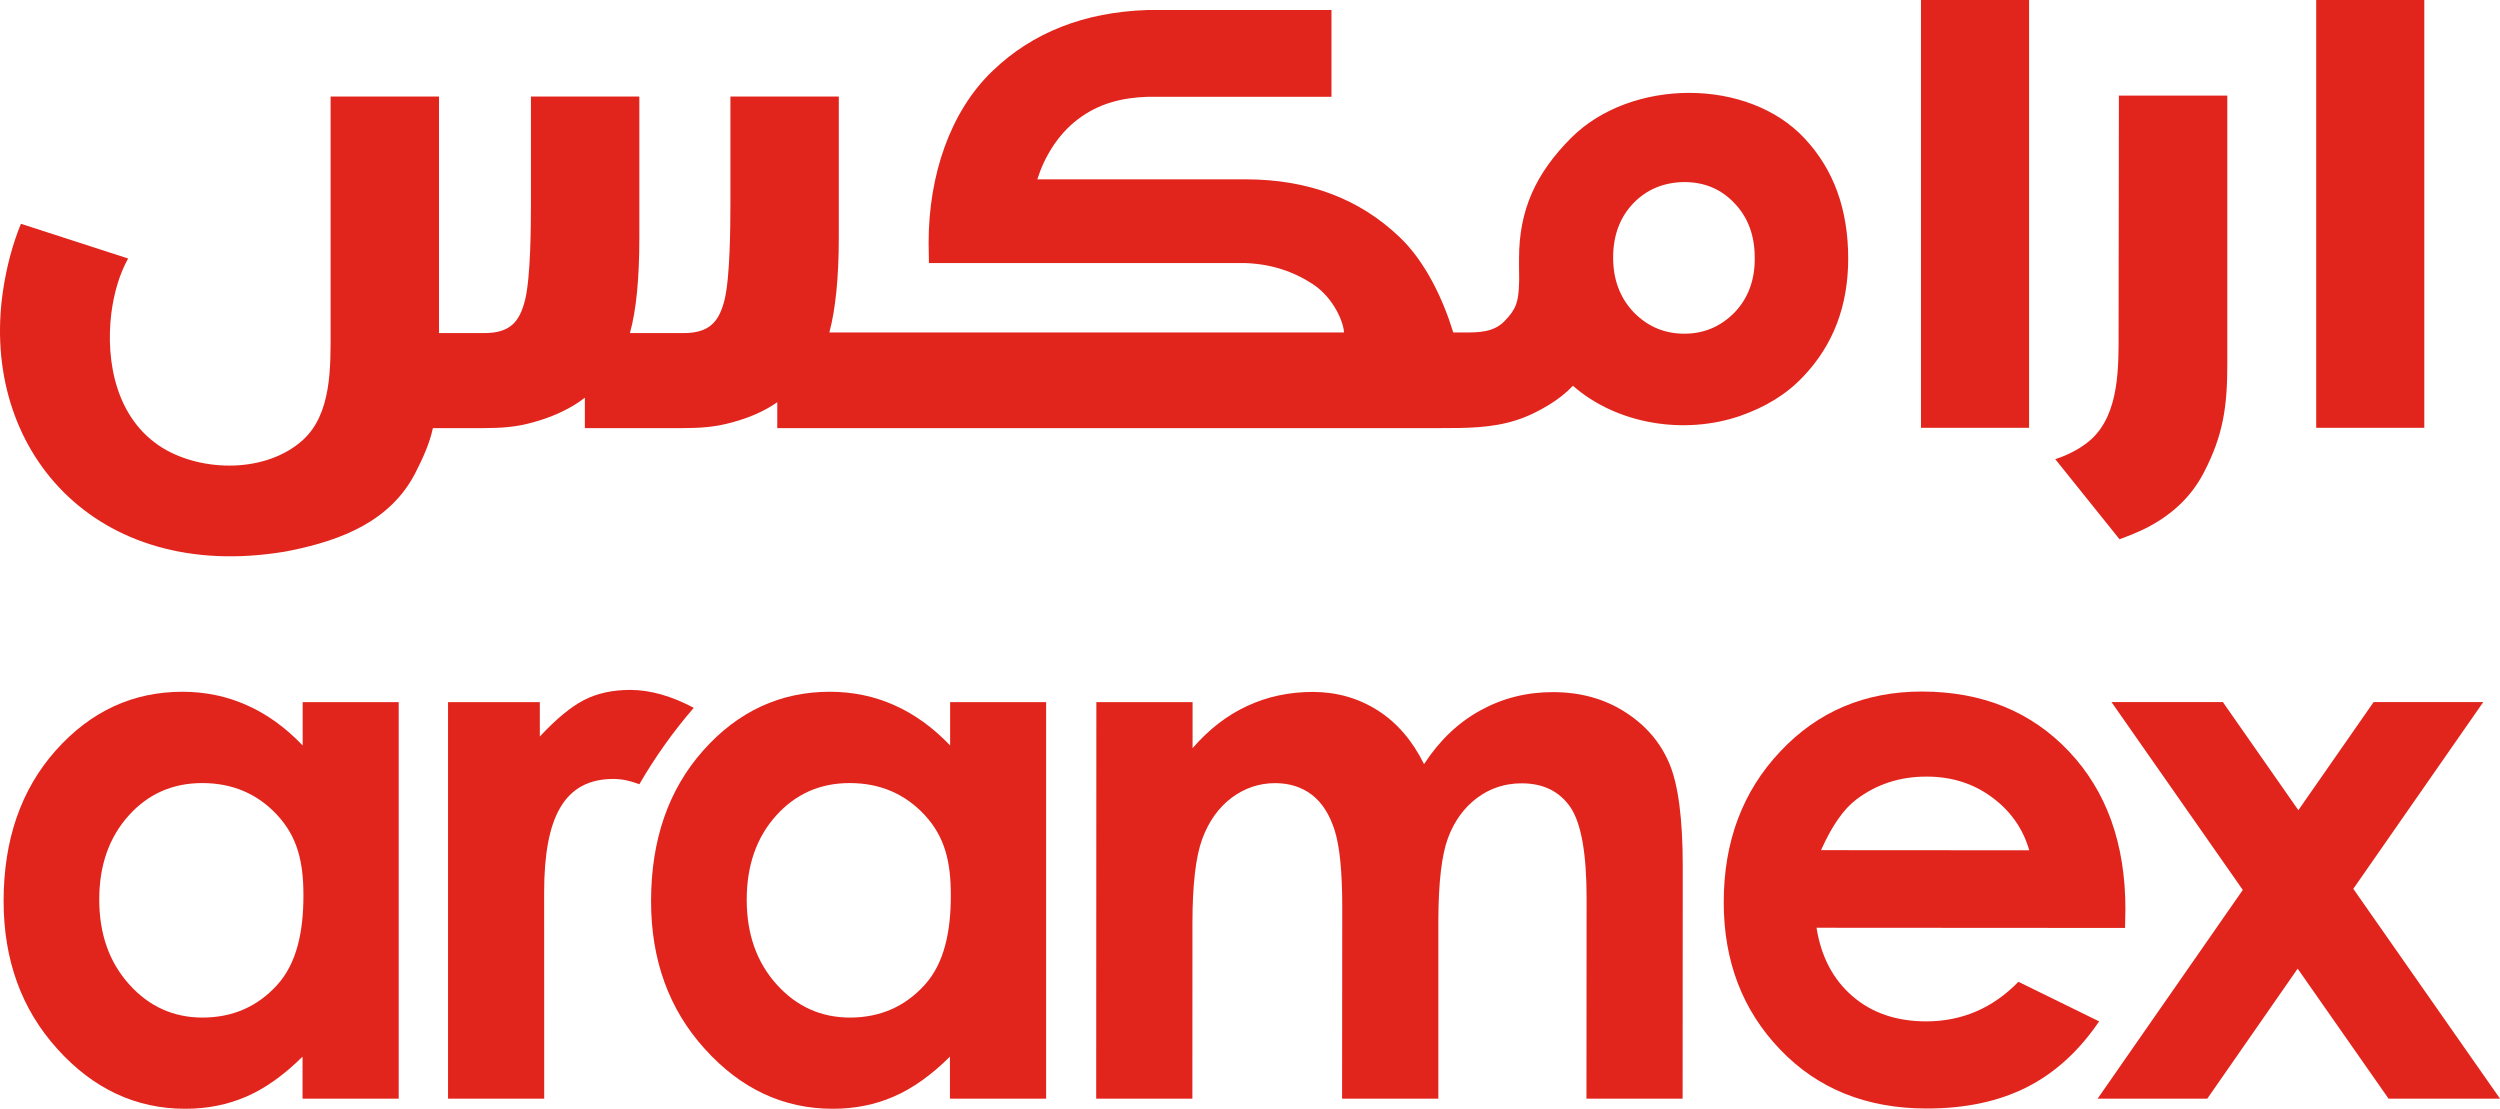
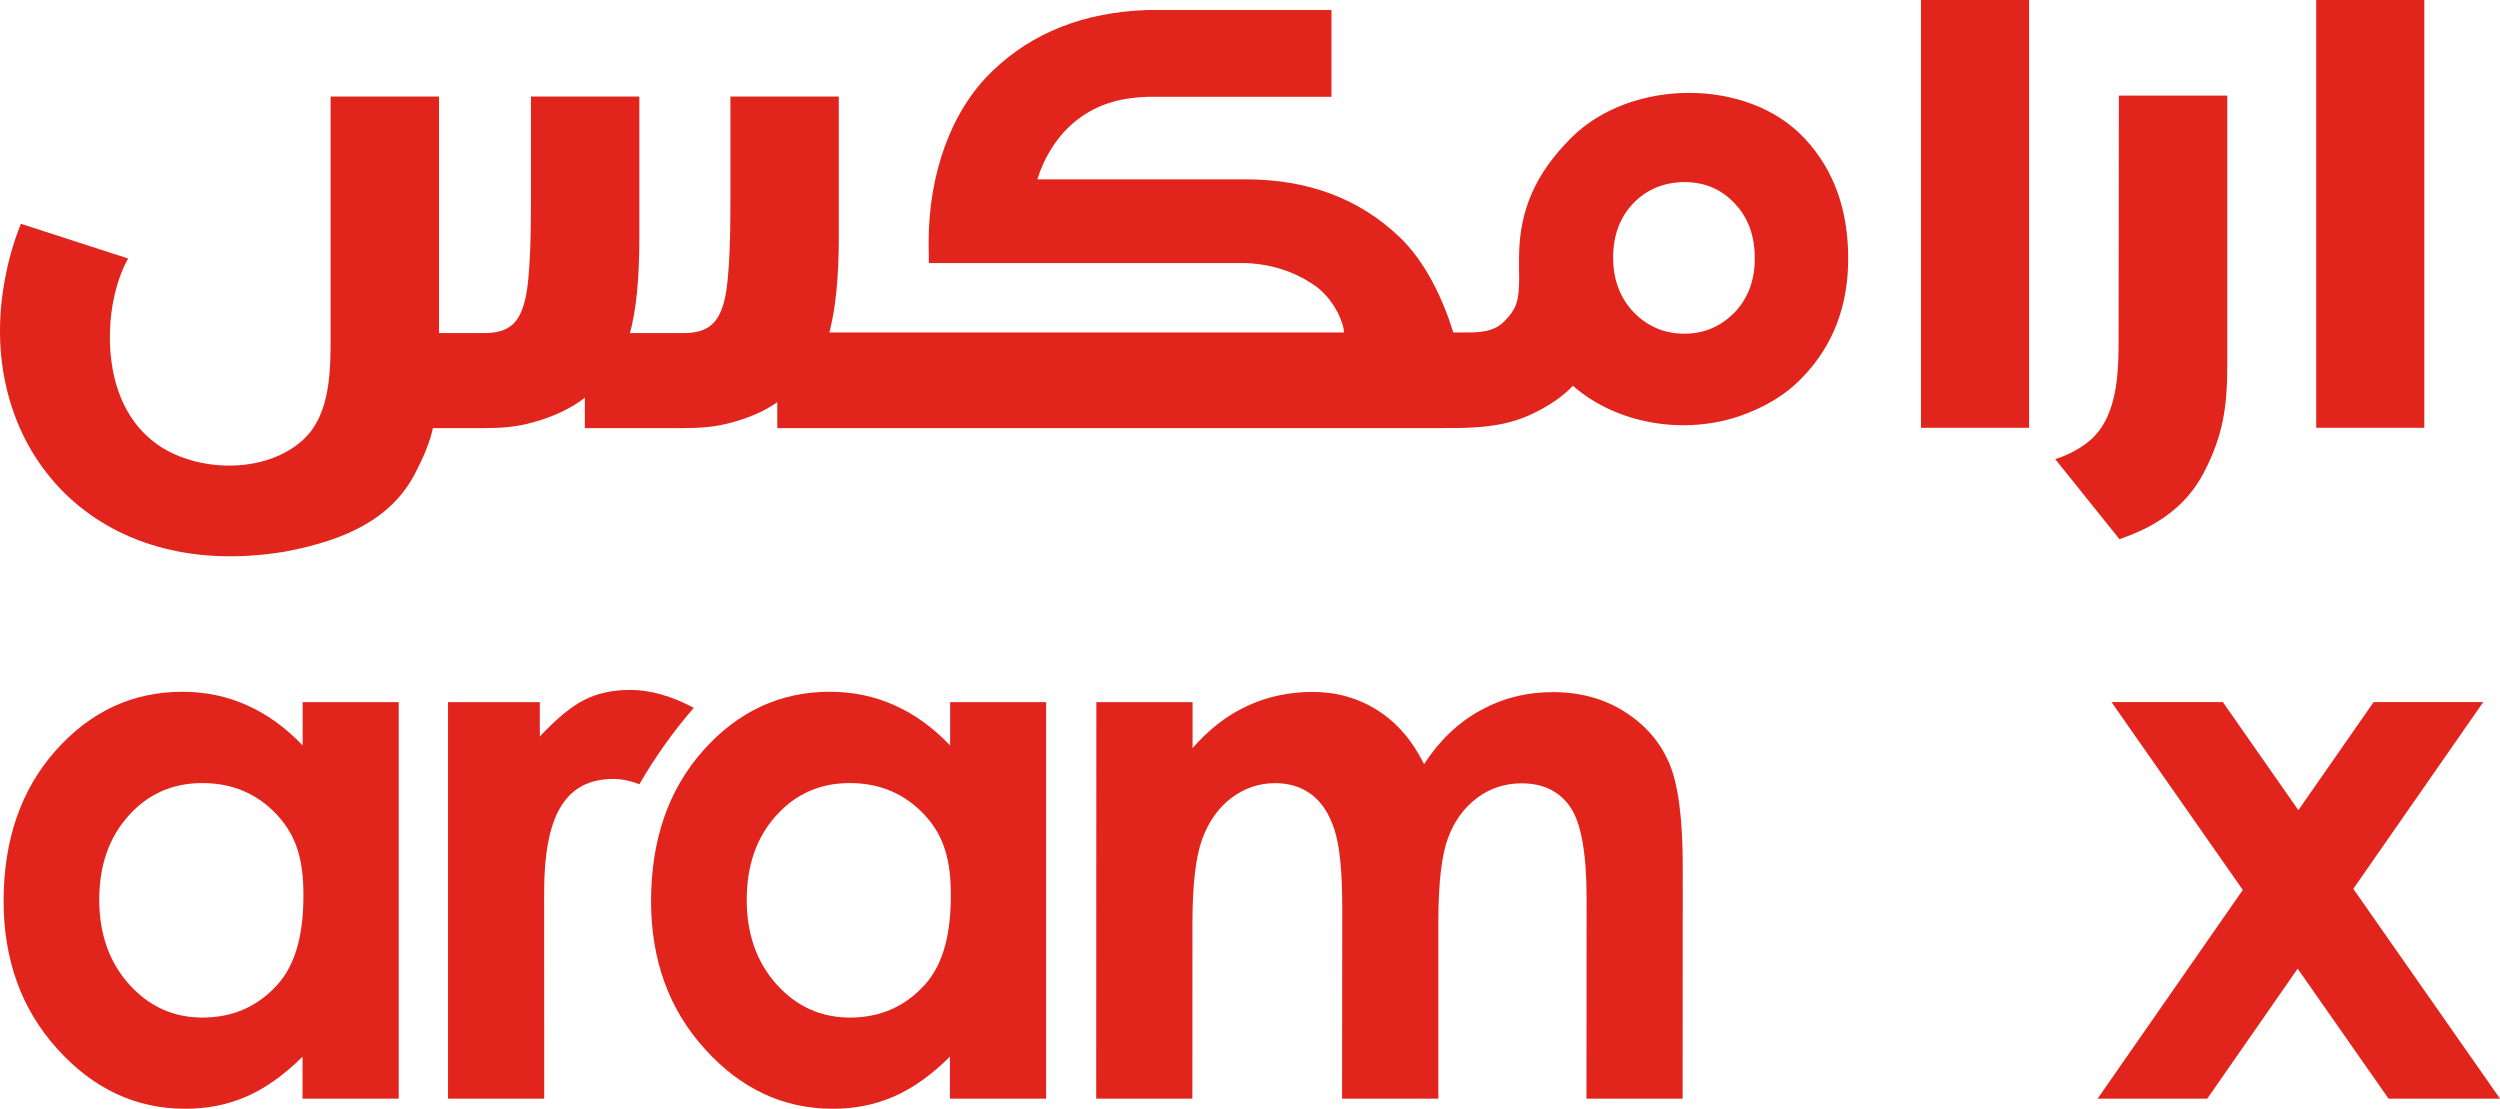
<svg xmlns="http://www.w3.org/2000/svg" width="450pt" height="199.58pt" viewBox="0 0 450 199.58">
  <defs>
    <clipPath id="clip1">
      <path d="M 0 124 L 72 124 L 72 199.578 L 0 199.578 Z M 0 124 " />
    </clipPath>
    <clipPath id="clip2">
      <path d="M 117 124 L 189 124 L 189 199.578 L 117 199.578 Z M 117 124 " />
    </clipPath>
    <clipPath id="clip3">
-       <path d="M 310 124 L 383 124 L 383 199.578 L 310 199.578 Z M 310 124 " />
+       <path d="M 310 124 L 383 124 L 383 199.578 L 310 199.578 Z " />
    </clipPath>
  </defs>
  <g id="surface1">
    <path style=" stroke:none;fill-rule:nonzero;fill:rgb(88.199%,14.499%,10.999%);fill-opacity:1;" d="M 113.43 124.184 C 110.227 124.184 107.434 124.809 105.094 126.02 C 102.789 127.207 100.145 129.383 97.168 132.57 L 97.168 126.383 L 80.648 126.383 L 80.648 197.758 L 97.957 197.758 L 97.945 160.637 C 97.945 147.031 101.594 140.211 110.422 140.211 C 111.949 140.211 113.512 140.551 115.082 141.164 C 117.922 136.262 121.203 131.652 124.879 127.406 C 120.922 125.312 117.102 124.184 113.43 124.184 " />
    <path style=" stroke:none;fill-rule:nonzero;fill:rgb(88.199%,14.499%,10.999%);fill-opacity:1;" d="M 423.594 159.988 L 446.988 126.371 L 427.254 126.371 L 413.703 145.832 L 400.113 126.371 L 380.066 126.371 L 403.703 160.188 L 377.57 197.758 L 397.309 197.758 L 413.578 174.359 L 429.941 197.758 L 450 197.758 " />
    <g clip-path="url(#clip1)" clip-rule="nonzero">
      <path style=" stroke:none;fill-rule:nonzero;fill:rgb(88.199%,14.499%,10.999%);fill-opacity:1;" d="M 49.895 177.285 C 46.34 181.215 41.855 183.152 36.453 183.164 C 31.219 183.16 26.805 181.164 23.234 177.168 C 19.656 173.18 17.863 168.09 17.863 161.918 C 17.863 155.766 19.633 150.746 23.145 146.82 C 26.668 142.891 31.082 140.953 36.406 140.953 C 41.855 140.953 46.359 142.883 49.918 146.727 C 53.477 150.594 54.629 154.992 54.617 161.211 C 54.617 167.574 53.465 173.371 49.895 177.285 M 54.48 134.18 C 51.41 130.969 48.07 128.547 44.457 126.949 C 40.852 125.324 36.965 124.523 32.859 124.516 C 23.91 124.516 16.312 128.039 10.043 135.074 C 3.781 142.117 0.66 151.145 0.648 162.164 C 0.648 172.793 3.875 181.695 10.34 188.832 C 16.805 195.992 24.469 199.578 33.328 199.578 C 37.285 199.586 40.957 198.852 44.332 197.391 C 47.719 195.922 51.094 193.535 54.457 190.195 L 54.457 197.758 L 71.766 197.758 L 71.766 126.383 L 54.48 126.383 " />
    </g>
    <g clip-path="url(#clip2)" clip-rule="nonzero">
      <path style=" stroke:none;fill-rule:nonzero;fill:rgb(88.199%,14.499%,10.999%);fill-opacity:1;" d="M 166.441 177.285 C 162.883 181.215 158.391 183.152 153.008 183.164 C 147.762 183.16 143.352 181.164 139.77 177.168 C 136.191 173.18 134.398 168.09 134.41 161.918 C 134.422 155.766 136.168 150.746 139.691 146.82 C 143.215 142.891 147.629 140.953 152.949 140.953 C 158.391 140.953 162.895 142.883 166.465 146.727 C 170.023 150.594 171.16 154.992 171.148 161.211 C 171.148 167.574 170.012 173.371 166.441 177.285 M 171.023 134.18 C 167.957 130.969 164.605 128.547 161.012 126.949 C 157.387 125.324 153.523 124.523 149.395 124.516 C 140.465 124.516 132.848 128.039 126.59 135.074 C 120.328 142.117 117.203 151.145 117.191 162.164 C 117.184 172.793 120.406 181.695 126.887 188.832 C 133.352 195.992 141.012 199.578 149.883 199.578 C 153.828 199.586 157.504 198.852 160.863 197.391 C 164.254 195.922 167.629 193.535 170.988 190.195 L 170.988 197.758 L 188.301 197.758 L 188.301 126.383 L 171.023 126.383 " />
    </g>
    <path style=" stroke:none;fill-rule:nonzero;fill:rgb(88.199%,14.499%,10.999%);fill-opacity:1;" d="M 292.449 128.125 L 292.453 128.125 C 288.734 125.762 284.434 124.582 279.531 124.582 C 274.789 124.578 270.441 125.68 266.441 127.891 C 262.449 130.086 259.09 133.297 256.328 137.543 C 254.23 133.297 251.449 130.074 247.992 127.875 C 244.516 125.664 240.637 124.562 236.328 124.547 C 232.062 124.547 228.129 125.383 224.516 127.066 C 220.898 128.734 217.617 131.262 214.664 134.66 L 214.664 126.383 L 197.344 126.383 L 197.316 197.758 L 214.629 197.758 L 214.641 166.09 C 214.648 159.246 215.23 154.227 216.395 151.039 C 217.57 147.855 219.324 145.387 221.676 143.609 C 224.035 141.855 226.645 140.965 229.531 140.965 C 232.105 140.969 234.32 141.668 236.145 143.066 C 237.969 144.469 239.324 146.598 240.238 149.453 C 241.148 152.312 241.605 156.918 241.605 163.305 L 241.574 197.758 L 258.902 197.758 L 258.902 165.656 C 258.93 158.848 259.496 153.91 260.641 150.84 C 261.789 147.762 263.547 145.359 265.895 143.609 C 268.23 141.867 270.91 141 273.891 141 C 277.789 141 280.695 142.434 282.656 145.277 C 284.617 148.148 285.586 153.617 285.586 161.672 L 285.562 197.758 L 302.871 197.758 L 302.895 155.957 C 302.895 147.383 302.086 141.188 300.465 137.391 C 298.848 133.578 296.18 130.488 292.449 128.125 " />
    <g clip-path="url(#clip3)" clip-rule="nonzero">
-       <path style=" stroke:none;fill-rule:nonzero;fill:rgb(88.199%,14.499%,10.999%);fill-opacity:1;" d="M 334.129 143.914 C 337.766 141.152 341.992 139.777 346.809 139.789 C 351.266 139.789 355.164 141.012 358.504 143.469 C 361.883 145.938 364.129 149.125 365.266 153.051 L 327.785 153.027 C 329.727 148.68 331.848 145.633 334.129 143.914 M 363.316 176.723 C 358.688 181.473 353.148 183.848 346.703 183.848 C 341.301 183.84 336.887 182.309 333.398 179.273 C 329.918 176.238 327.785 172.148 326.977 166.996 L 382.508 167.031 L 382.574 163.633 C 382.574 151.875 379.191 142.422 372.395 135.238 C 365.609 128.074 356.781 124.488 345.93 124.477 C 335.711 124.477 327.203 128.062 320.441 135.273 C 313.66 142.457 310.273 151.5 310.273 162.387 C 310.262 173.027 313.66 181.859 320.434 188.926 C 327.203 196.004 336.008 199.531 346.797 199.531 C 353.75 199.539 359.746 198.262 364.82 195.699 C 369.875 193.148 374.219 189.184 377.844 183.848 " />
-     </g>
+       </g>
    <path style=" stroke:none;fill-rule:nonzero;fill:rgb(88.199%,14.499%,10.999%);fill-opacity:1;" d="M 416.918 77.004 L 436.375 77.004 L 436.375 -0.004 L 416.918 -0.004 Z M 416.918 77.004 " />
    <path style=" stroke:none;fill-rule:nonzero;fill:rgb(88.199%,14.499%,10.999%);fill-opacity:1;" d="M 386.336 95.035 C 390.609 92.844 394.281 89.719 396.691 85.059 C 400.199 78.32 400.914 73.113 400.914 65.602 L 400.914 17.207 L 381.402 17.207 L 381.348 59.41 C 381.348 65.879 381.566 74.371 376.414 79.086 C 374.551 80.73 372.305 81.883 369.945 82.648 L 381.512 97.062 C 383.156 96.461 384.801 95.805 386.336 95.035 " />
    <path style=" stroke:none;fill-rule:nonzero;fill:rgb(88.199%,14.499%,10.999%);fill-opacity:1;" d="M 345.777 77.004 L 365.234 77.004 L 365.234 -0.004 L 345.777 -0.004 Z M 345.777 77.004 " />
    <path style=" stroke:none;fill-rule:nonzero;fill:rgb(88.199%,14.499%,10.999%);fill-opacity:1;" d="M 303.188 60.066 C 299.57 60.066 296.559 58.754 294.09 56.23 C 291.625 53.652 290.363 50.367 290.363 46.363 C 290.363 42.418 291.57 39.129 293.98 36.609 C 296.395 34.09 299.461 32.828 303.133 32.773 C 306.809 32.773 309.82 34.031 312.234 36.609 C 314.645 39.129 315.852 42.418 315.852 46.363 C 315.906 50.312 314.699 53.652 312.234 56.23 C 309.766 58.754 306.754 60.066 303.188 60.066 M 324.621 67.738 C 329.992 62.094 332.676 55.023 332.676 46.527 C 332.676 37.762 330.102 30.578 324.895 24.988 C 314.699 13.918 293.598 14.082 282.855 24.77 C 276.496 31.129 273.426 37.703 273.426 46.527 L 273.426 48.172 C 273.426 49.27 273.48 50.199 273.426 51.133 C 273.316 54.203 272.988 55.629 270.742 57.875 C 268.77 59.848 266.137 59.848 263.398 59.848 L 261.59 59.848 C 259.727 53.766 256.547 47.078 251.941 42.691 C 244.707 35.785 235.555 32.277 224.098 32.277 L 186.719 32.277 C 187.98 28.277 190.391 24.223 194.008 21.48 C 197.734 18.633 201.902 17.59 206.504 17.426 L 239.664 17.426 L 239.664 1.805 L 206.504 1.805 C 195.215 2.188 185.898 5.805 178.66 12.766 C 170.988 20.109 167.152 31.621 167.152 43.68 L 167.207 47.352 L 224.152 47.352 C 228.758 47.516 232.812 48.832 236.375 51.188 C 240.16 53.711 241.91 58.203 241.91 59.848 L 149.285 59.848 C 150.379 55.738 150.984 50.035 150.984 42.746 L 150.984 17.371 L 131.473 17.371 L 131.473 36.5 C 131.473 40.664 131.414 49.871 130.43 53.93 C 129.441 57.93 127.691 59.957 123.031 59.957 L 113.383 59.957 C 114.535 55.848 115.082 50.094 115.082 42.746 L 115.082 17.371 L 95.57 17.371 L 95.57 36.5 C 95.57 40.664 95.516 49.871 94.527 53.93 C 93.543 57.93 91.844 59.957 87.129 59.957 L 79.02 59.957 L 79.02 17.371 L 59.508 17.371 L 59.508 59.52 C 59.508 65.984 59.727 74.48 54.52 79.195 C 47.941 85.172 36.434 85.004 29.254 80.621 C 21.031 75.523 18.945 65.328 20.043 56.34 C 20.535 52.613 21.523 49.324 23.059 46.527 L 3.766 40.281 C 2.285 43.898 1.188 47.953 0.531 52.395 C -3.633 80.785 17.027 104.957 51.176 99.312 C 51.559 99.258 51.941 99.145 52.324 99.09 C 61.535 97.227 70.305 93.773 74.742 85.172 C 76.277 82.156 77.32 79.797 77.922 77.059 L 87.129 77.059 C 90.199 77.059 92.664 76.84 94.914 76.289 C 97.816 75.578 100.668 74.535 103.301 72.945 C 104.012 72.508 104.668 72.07 105.273 71.578 L 105.273 77.059 L 122.977 77.059 C 126.047 77.059 128.512 76.84 130.758 76.289 C 133.719 75.578 136.566 74.535 139.09 72.945 L 139.91 72.398 L 139.91 77.059 L 259.34 77.059 C 263.945 77.059 268.496 77.059 272.934 75.633 C 275.016 74.977 277.102 73.934 278.965 72.781 C 280.555 71.797 281.922 70.699 283.129 69.441 C 291.074 76.398 303.188 78.316 313.219 74.867 C 317.605 73.332 321.496 71.086 324.621 67.738 " />
  </g>
</svg>